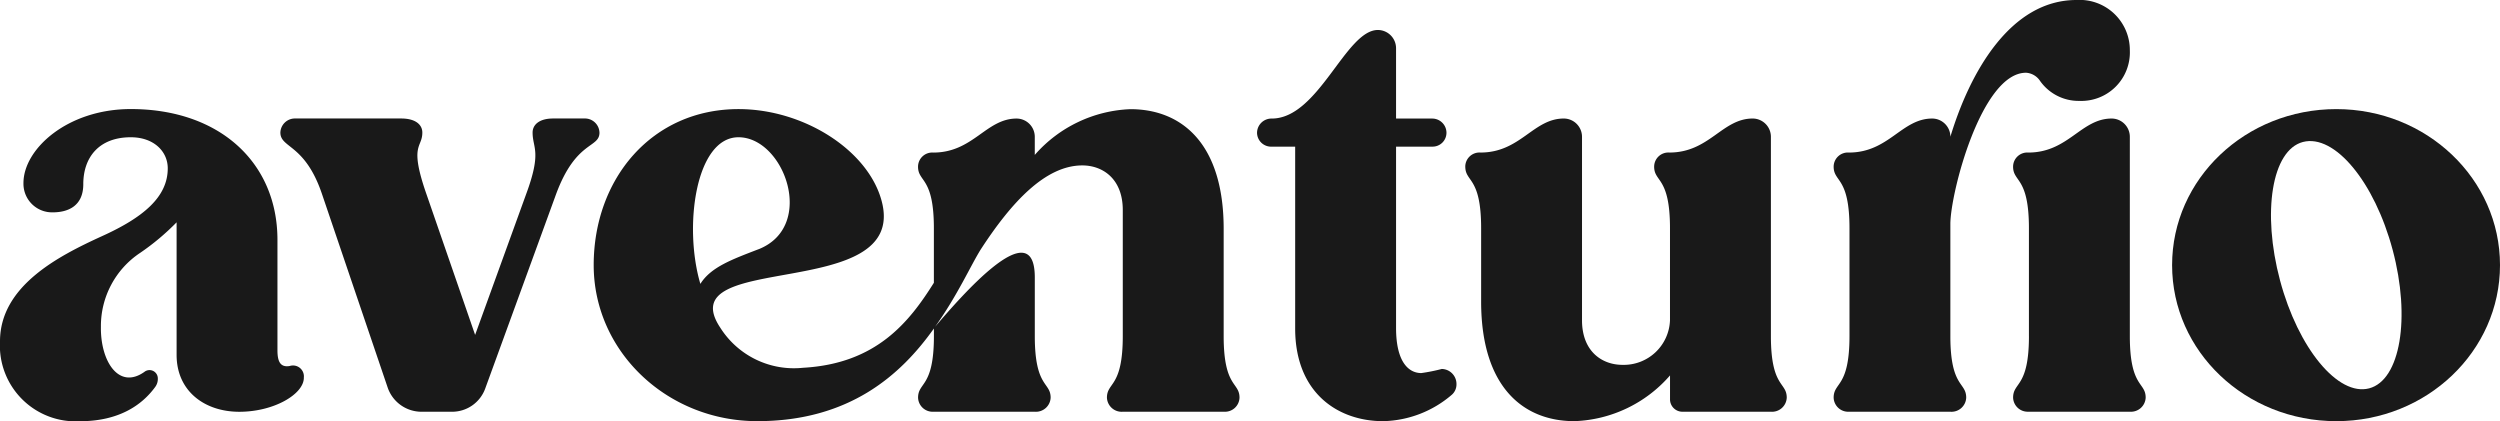
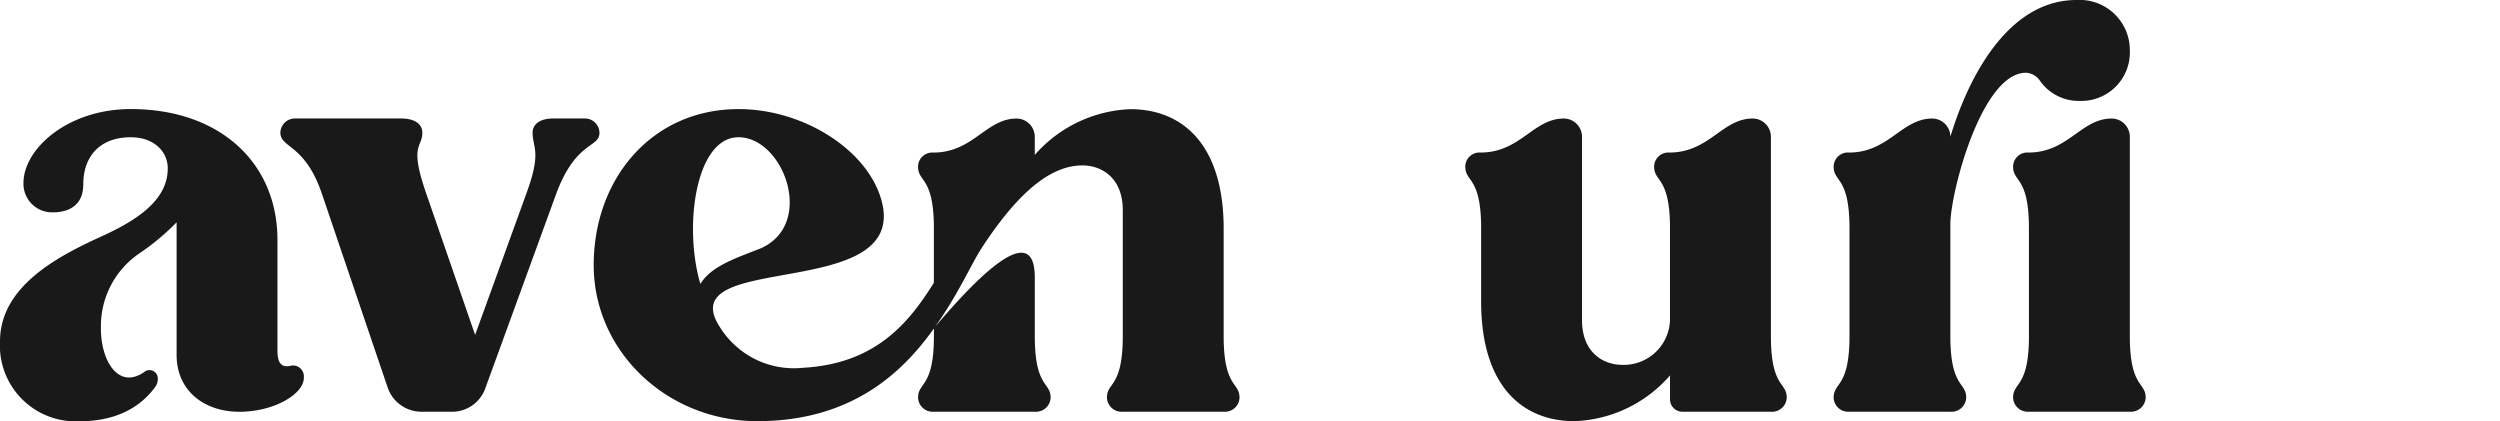
<svg xmlns="http://www.w3.org/2000/svg" width="267.054" height="44.989" viewBox="0 0 267.054 44.989">
  <path data-name="Path 7155" d="M32.457 75.576c0 1.755-3.2 3.634-6.892 3.634s-6.7-2.193-6.7-6.078V58.971a25.6 25.6 0 0 1-3.885 3.258 9.384 9.384 0 0 0-4.2 7.9c-.063 3.634 1.88 6.767 4.637 4.825a.885.885 0 0 1 1.441.689 1.437 1.437 0 0 1-.251.877c-1.441 2.005-3.948 3.7-8.083 3.7A8.091 8.091 0 0 1 0 71.691c0-5.953 6.329-9.148 10.84-11.216 4.449-2.005 7.08-4.2 7.08-7.269 0-1.817-1.5-3.321-3.948-3.321-3.383 0-5.075 2.13-5.075 5.013 0 2.381-1.692 3.008-3.258 3.008a3.056 3.056 0 0 1-3.133-3.133c0-3.634 4.7-7.9 11.467-7.9 9.462 0 15.665 5.7 15.665 13.973v11.78c0 1.128.251 1.88 1.316 1.692a1.162 1.162 0 0 1 1.5 1.253" transform="translate(0 -35.223)" style="fill:#191919" />
  <path data-name="Path 7156" d="M154.557 52.414c0 1.692-2.506.814-4.637 6.579l-7.582 20.8a3.763 3.763 0 0 1-3.509 2.444h-3.321a3.822 3.822 0 0 1-3.572-2.569l-7.018-20.678c-1.817-5.389-4.449-4.887-4.449-6.579a1.555 1.555 0 0 1 1.629-1.5h11.279c1.567 0 2.256.689 2.256 1.5 0 1.692-1.441 1.19.439 6.579l5.2 15.038 5.451-15.038c1.692-4.574.689-4.887.689-6.579 0-.814.689-1.5 2.193-1.5h3.321a1.555 1.555 0 0 1 1.629 1.5" transform="translate(-90.519 -38.253)" style="fill:#191919" />
  <path data-name="Path 7157" d="M291.4 65.425V59.6c0-5.514-1.692-4.888-1.692-6.579a1.518 1.518 0 0 1 1.629-1.5c4.261 0 5.639-3.634 8.9-3.634a1.952 1.952 0 0 1 1.942 1.942v1.943a14.291 14.291 0 0 1 10.214-4.887c5.451 0 9.963 3.634 9.963 12.783v11.459c0 5.514 1.692 4.887 1.692 6.579a1.555 1.555 0 0 1-1.629 1.5h-10.84a1.574 1.574 0 0 1-1.692-1.5c0-1.692 1.692-1.065 1.692-6.579V57.655c0-3.321-2.13-4.762-4.323-4.762-3.948 0-7.582 3.948-10.84 8.96-1.065 1.692-2.506 4.95-4.887 8.271 2.694-3.133 10.652-12.407 10.652-5.264v6.266c0 5.514 1.692 4.887 1.692 6.579a1.575 1.575 0 0 1-1.692 1.5h-10.84a1.555 1.555 0 0 1-1.629-1.5c0-1.692 1.692-1.065 1.692-6.579v-.815c-3.509 4.95-9.023 9.9-18.861 9.9-9.65 0-17.482-7.456-17.482-16.667s6.2-16.667 15.477-16.667c6.955 0 13.848 4.386 15.289 9.837 2.883 10.9-22.808 5.2-17.231 13.534a9.305 9.305 0 0 0 8.835 4.261c7.832-.439 11.341-4.887 13.973-9.086m-18.744-3.57c6.2-2.444 2.757-11.968-2.13-11.968-4.574 0-5.89 9.524-4.073 15.665 1.128-1.817 3.446-2.632 6.2-3.7" transform="translate(-191.642 -35.223)" style="fill:#191919" />
-   <path data-name="Path 7158" d="M560.9 51.827a11.615 11.615 0 0 1-7.331 2.82c-4.825 0-9.4-3.008-9.4-9.9V25.322h-2.506a1.5 1.5 0 0 1-1.567-1.5 1.539 1.539 0 0 1 1.567-1.5c5.013 0 7.895-9.462 11.341-9.462a1.952 1.952 0 0 1 1.942 1.943v7.519h3.885a1.525 1.525 0 0 1 1.5 1.5 1.484 1.484 0 0 1-1.5 1.5h-3.885v19.362c0 3.7 1.379 4.825 2.694 4.825a18.983 18.983 0 0 0 2.193-.439 1.605 1.605 0 0 1 1.567 1.63 1.468 1.468 0 0 1-.5 1.128" transform="translate(-405.817 -9.657)" style="fill:#191919" />
  <path data-name="Path 7159" d="M629.565 56.048a1.518 1.518 0 0 1 1.629-1.5c4.261 0 5.639-3.634 8.9-3.634a1.952 1.952 0 0 1 1.942 1.942v19.609c0 3.321 2.13 4.762 4.323 4.762a4.941 4.941 0 0 0 5.075-4.762v-9.838c0-5.514-1.692-4.888-1.692-6.579a1.518 1.518 0 0 1 1.629-1.5c4.261 0 5.639-3.634 8.9-3.634a1.952 1.952 0 0 1 1.943 1.942v21.3c0 5.514 1.692 4.887 1.692 6.579a1.574 1.574 0 0 1-1.692 1.5h-9.461a1.324 1.324 0 0 1-1.316-1.316v-2.564a14.166 14.166 0 0 1-10.214 4.887c-5.451 0-9.963-3.634-9.963-12.783v-7.832c0-5.514-1.692-4.888-1.692-6.579" transform="translate(-473.043 -38.253)" style="fill:#191919" />
  <path data-name="Path 7160" d="M802 42.483a1.574 1.574 0 0 1-1.692 1.5h-10.84a1.556 1.556 0 0 1-1.629-1.5c0-1.692 1.692-1.065 1.692-6.579V24.375c0-5.514-1.692-4.888-1.692-6.579a1.518 1.518 0 0 1 1.629-1.5c4.261 0 5.639-3.634 8.9-3.634a1.952 1.952 0 0 1 1.942 1.942C802.375 7.77 806.7 0 813.779 0a5.364 5.364 0 0 1 5.7 5.389 5.186 5.186 0 0 1-5.389 5.389 5.041 5.041 0 0 1-4.2-2.131 1.938 1.938 0 0 0-1.5-.877c-4.762 0-8.083 12.845-8.083 16.166V35.9c0 5.514 1.692 4.887 1.692 6.579m6.7-6.579V24.375c0-5.514-1.692-4.888-1.692-6.579a1.518 1.518 0 0 1 1.629-1.5c4.261 0 5.639-3.634 8.9-3.634a1.952 1.952 0 0 1 1.942 1.942V35.9c0 5.514 1.692 4.887 1.692 6.579a1.574 1.574 0 0 1-1.692 1.5h-10.84a1.556 1.556 0 0 1-1.629-1.5c0-1.692 1.692-1.065 1.692-6.579" transform="translate(-591.966)" style="fill:#191919" />
-   <path data-name="Path 7161" d="M950.807 46.878c9.649 0 17.482 7.456 17.482 16.667s-7.833 16.667-17.482 16.667c-9.712 0-17.545-7.456-17.545-16.667s7.833-16.667 17.545-16.667m-6.015 18.3c1.942 7.268 6.2 12.406 9.524 11.529s4.449-7.519 2.507-14.788-6.2-12.407-9.587-11.529c-3.321.877-4.386 7.519-2.444 14.788" transform="translate(-701.235 -35.223)" style="fill:#191919" />
</svg>